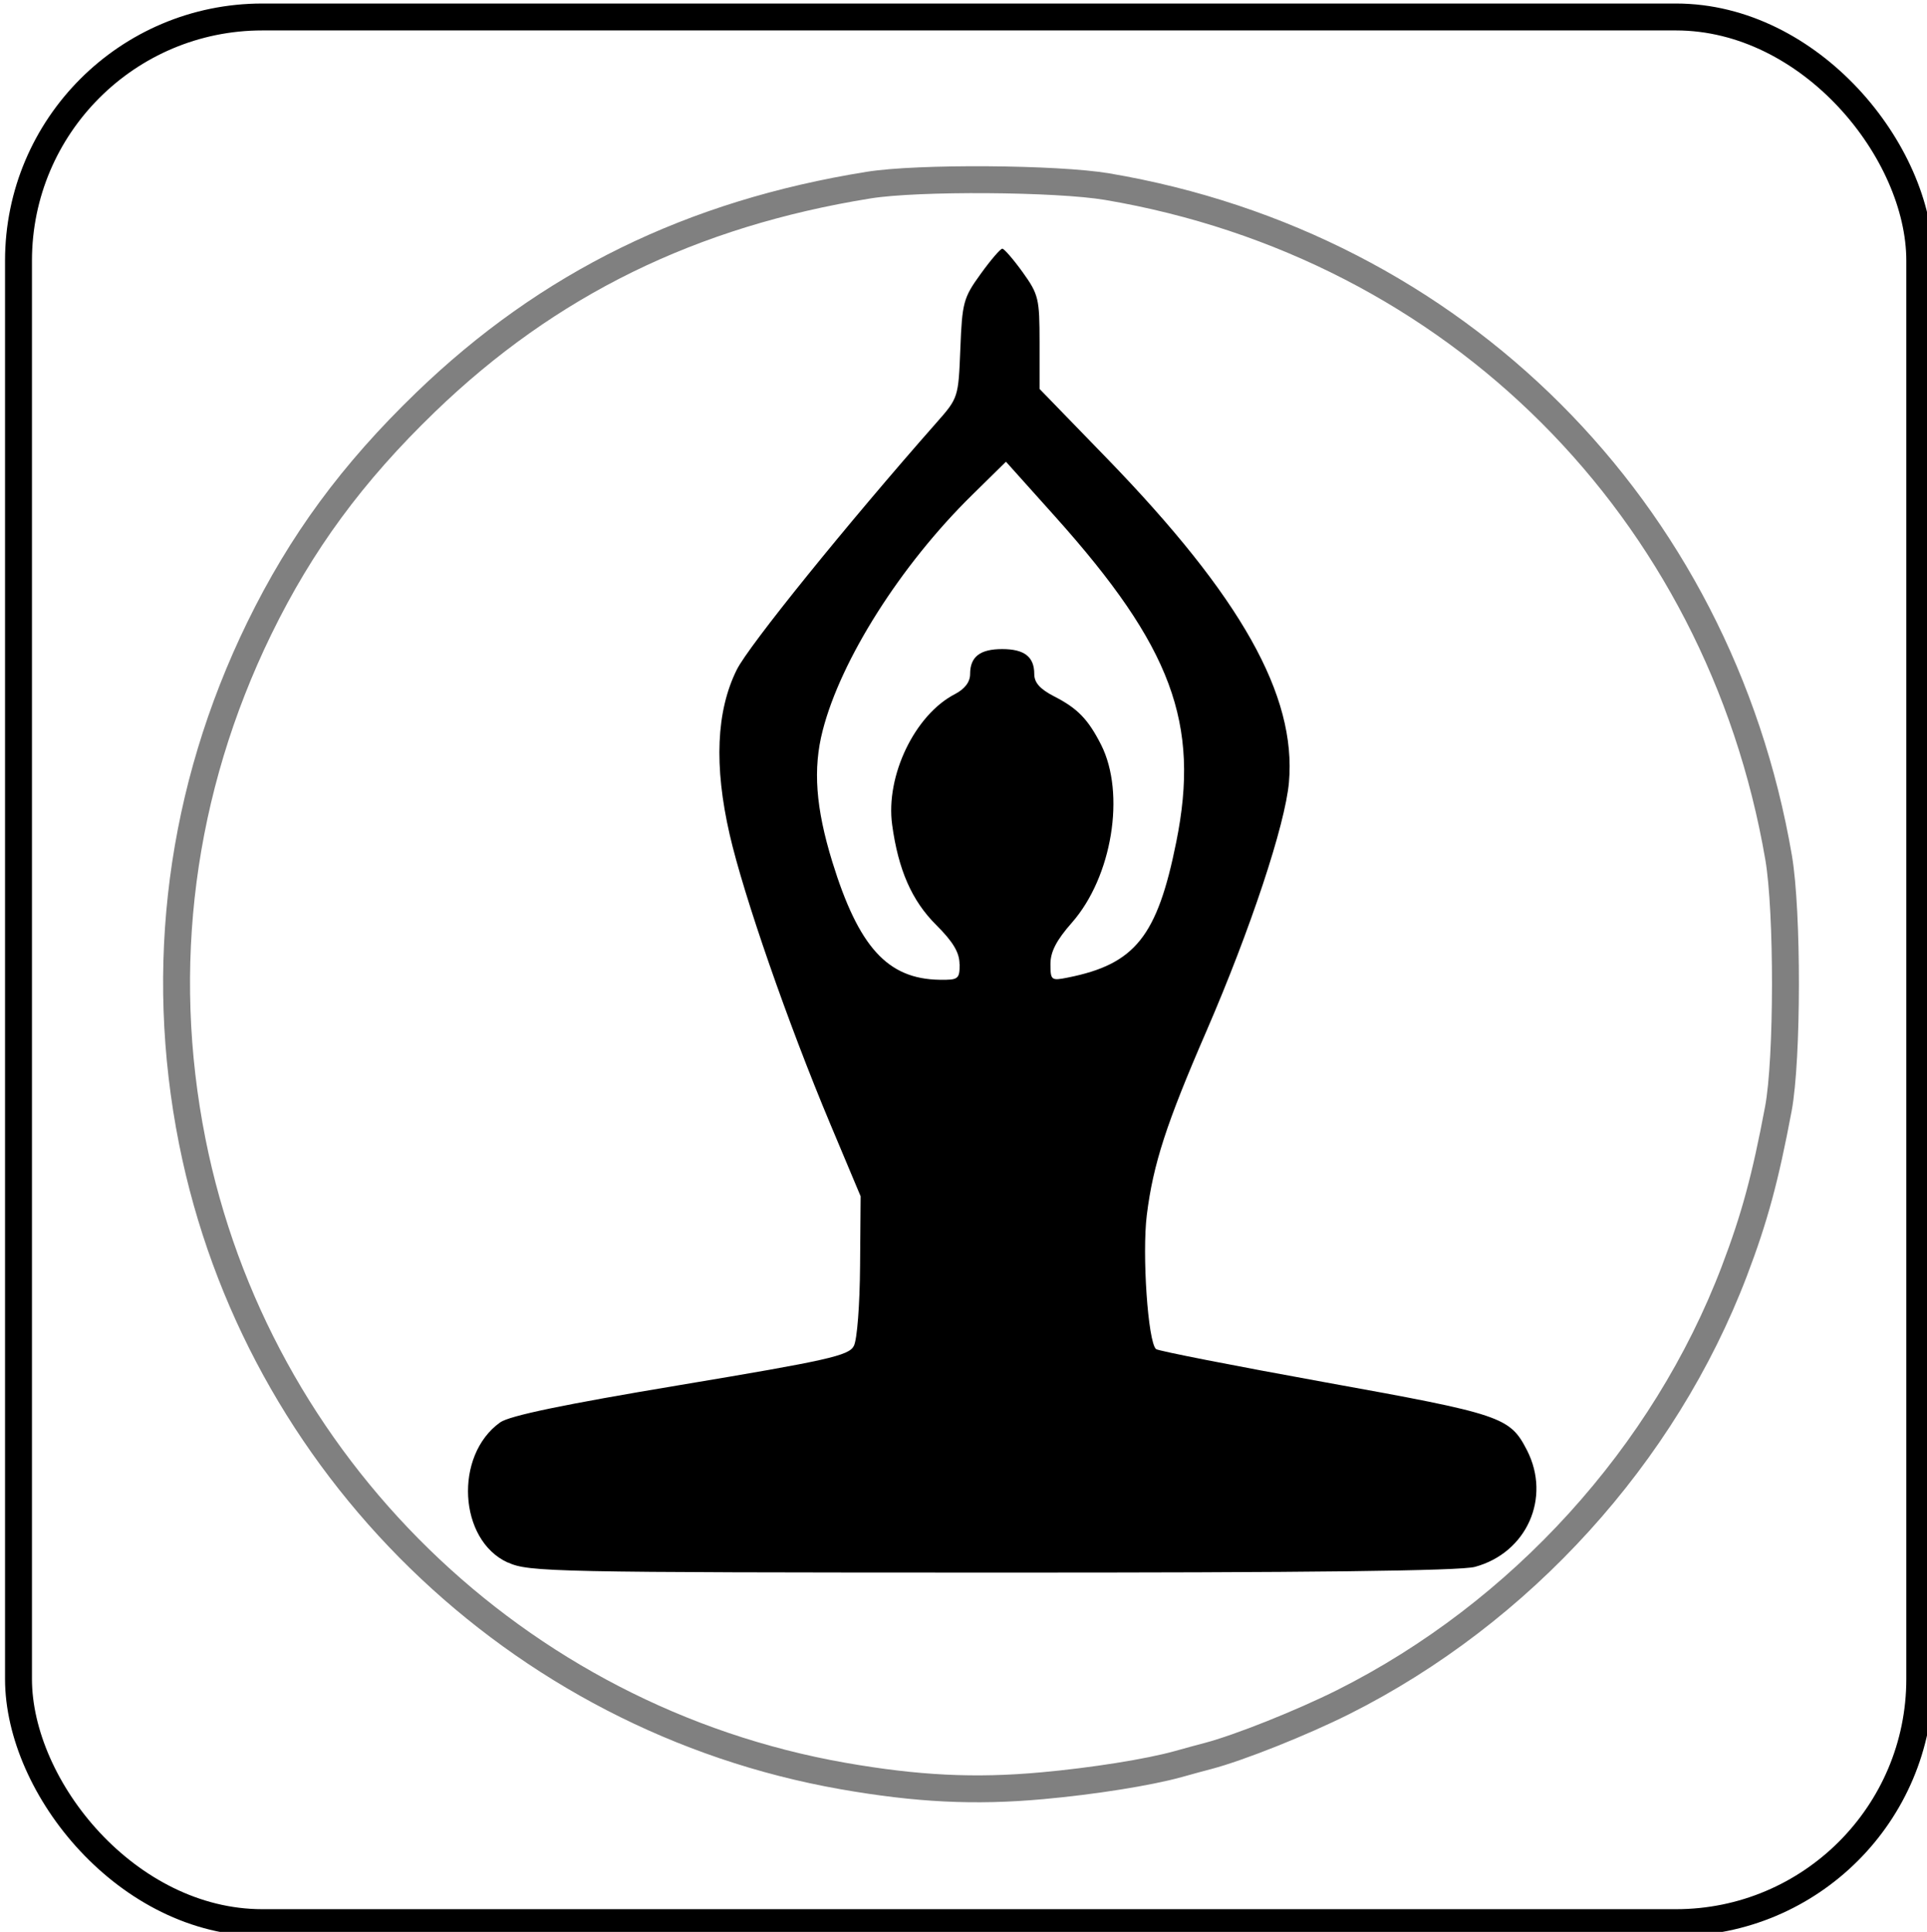
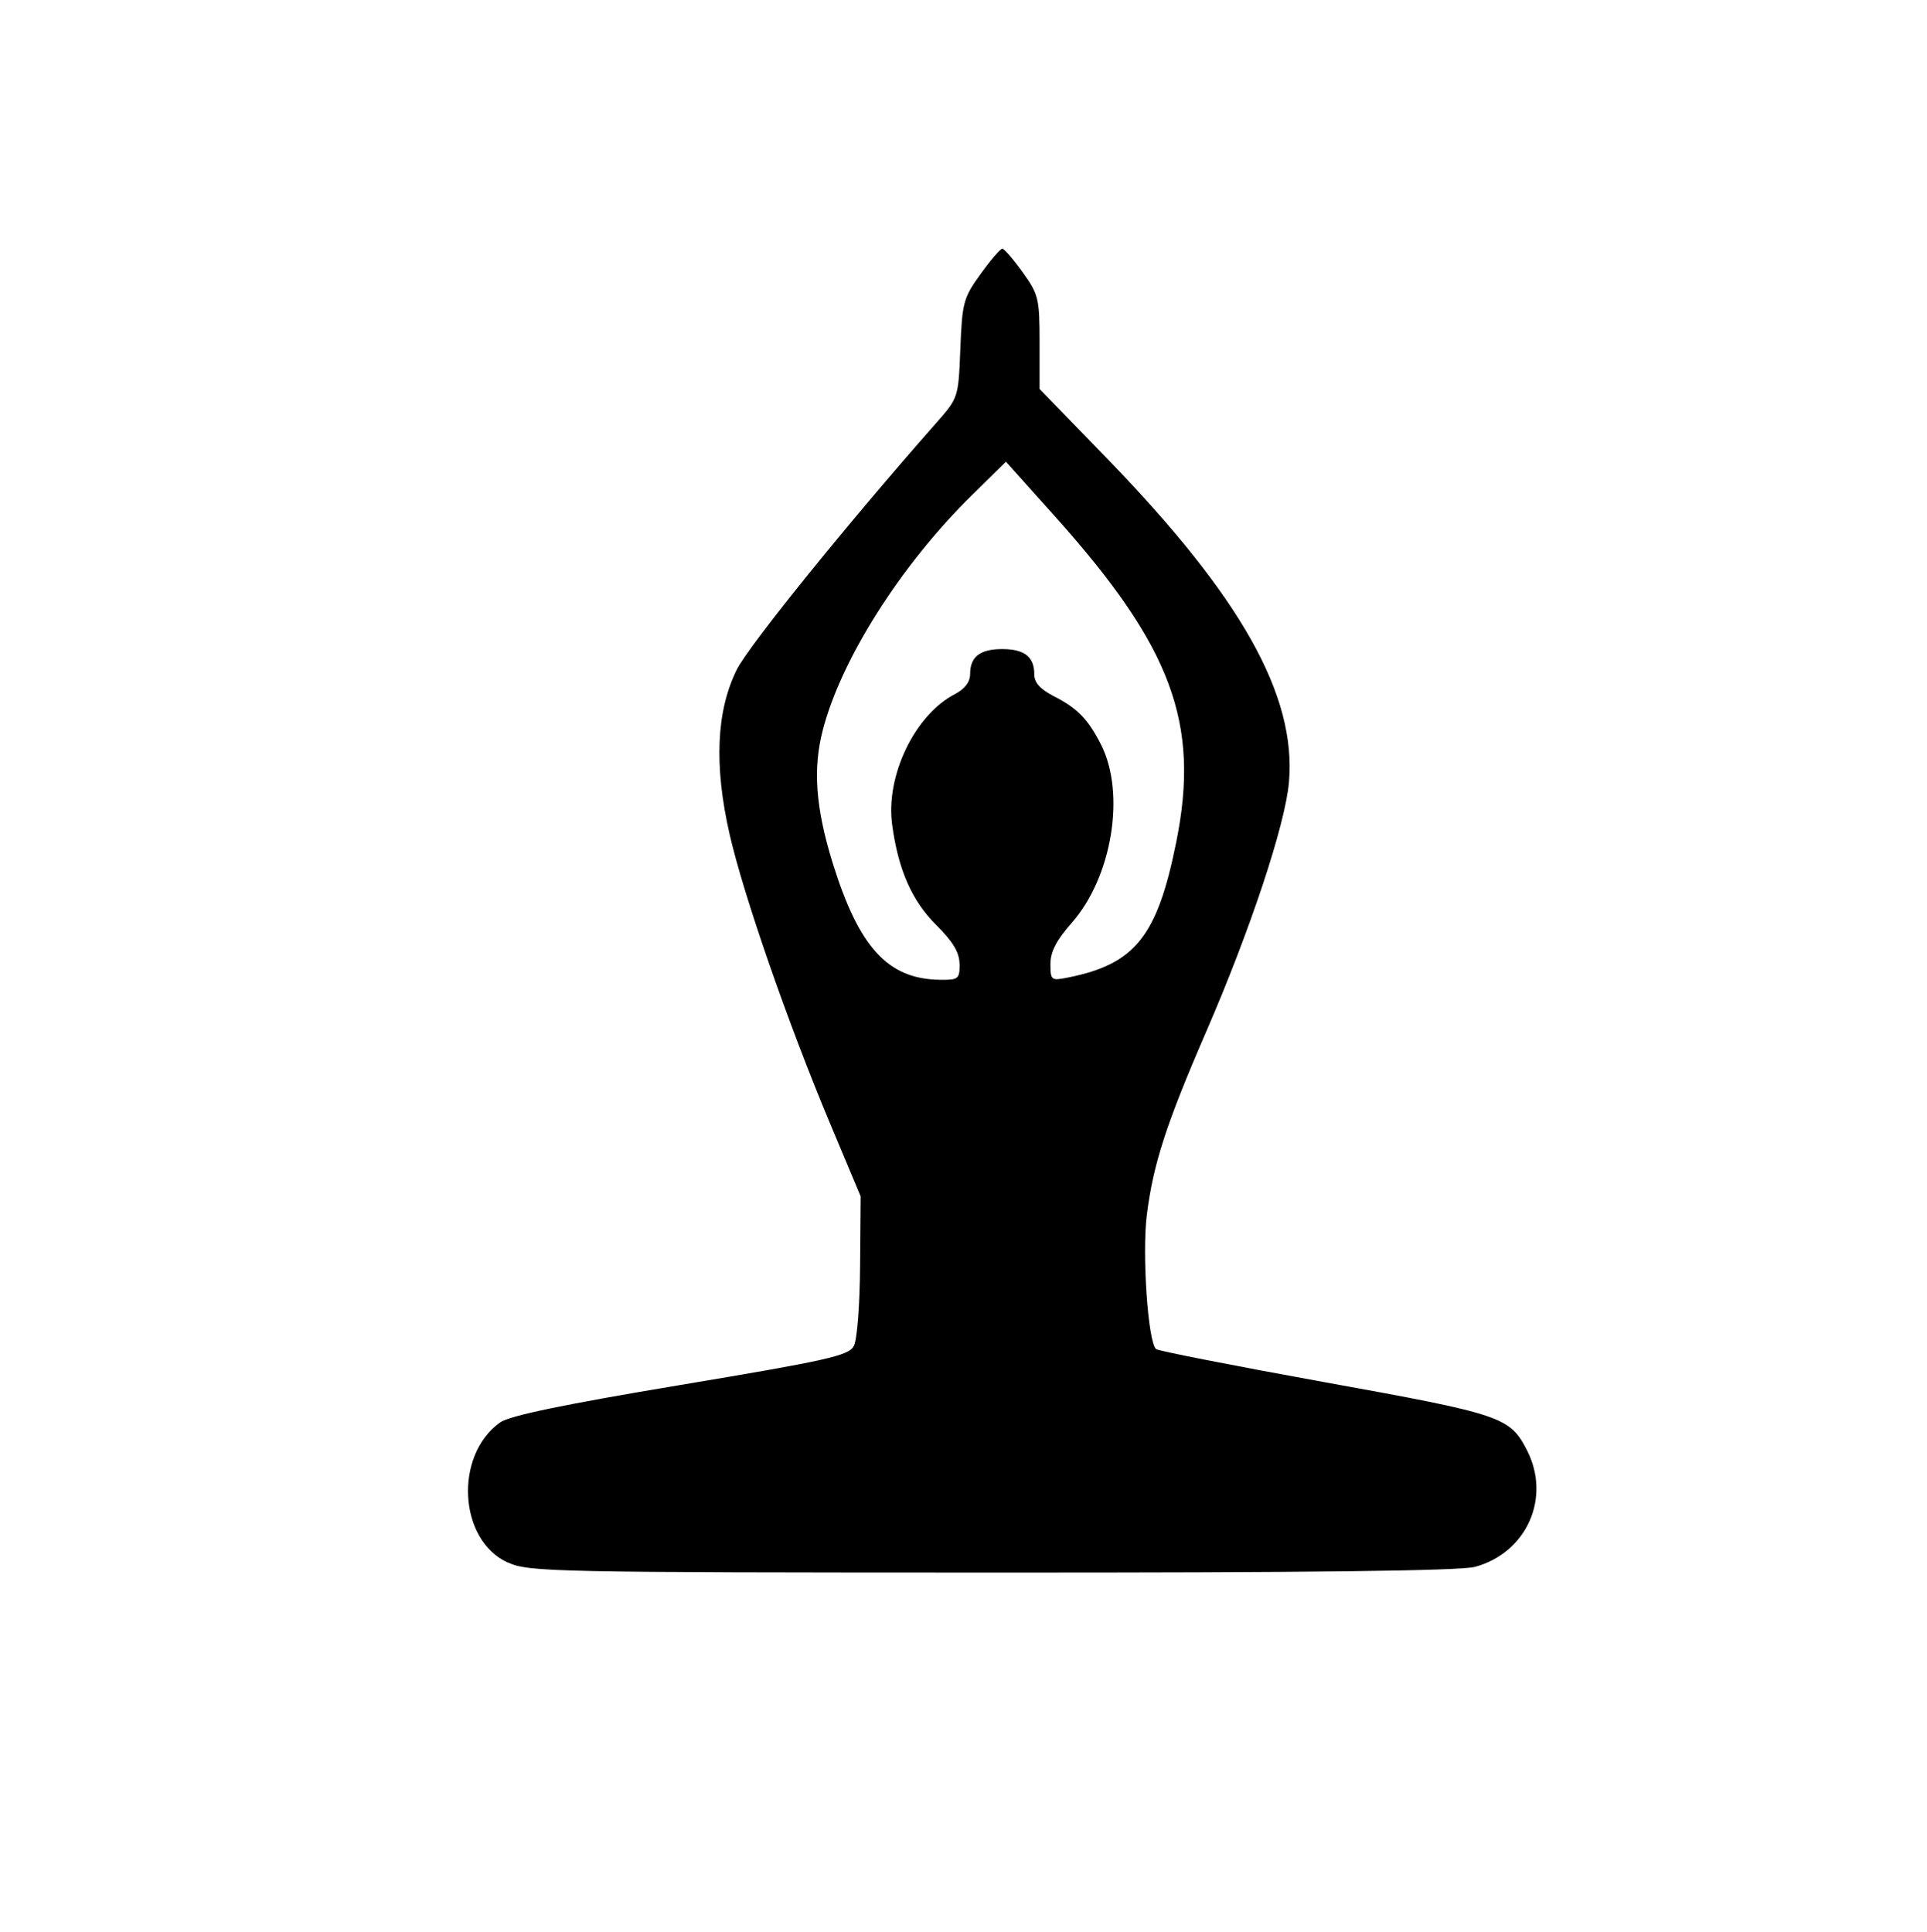
<svg xmlns="http://www.w3.org/2000/svg" width="25.103" height="25.172" viewBox="0 0 6.642 6.66" version="1.1" id="svg1" xml:space="preserve">
  <defs id="defs1" />
  <g id="g617" transform="translate(-76.226,-52.773)">
    <g id="g523" transform="matrix(0.413,0,0,0.474,65.787,22.827)">
      <g id="g522" transform="matrix(1.164,0,0,1.014,-85.99,-0.687)">
-         <rect style="fill:none;fill-opacity:1;stroke:#000000;stroke-width:0.193;stroke-dasharray:none;stroke-dashoffset:0;stroke-opacity:1" id="rect514" width="13.632" height="13.669" x="95.722" y="63.104" ry="1.748" />
-         <path style="fill:none;stroke:#808080;stroke-width:0.193;stroke-dasharray:none" d="m 103.062,75.791 c 0.365,-0.033 0.761,-0.096 0.974,-0.155 0.078,-0.022 0.174,-0.048 0.213,-0.058 0.228,-0.06 0.675,-0.239 0.971,-0.387 1.274,-0.64 2.302,-1.773 2.804,-3.09 0.145,-0.381 0.222,-0.665 0.316,-1.165 0.067,-0.357 0.068,-1.415 0.002,-1.802 -0.429,-2.502 -2.317,-4.39 -4.814,-4.813 -0.361,-0.061 -1.359,-0.068 -1.711,-0.011 -1.269,0.204 -2.296,0.707 -3.177,1.558 -0.525,0.507 -0.892,1.007 -1.192,1.622 -0.564,1.159 -0.729,2.427 -0.48,3.68 0.462,2.321 2.326,4.14 4.665,4.551 0.53,0.093 0.946,0.114 1.428,0.07 z" id="path520" />
        <path style="fill:#000000;stroke-width:0.043" d="m 99.23,74.19 c -0.353,-0.16 -0.386,-0.768 -0.055,-1.005 0.067,-0.048 0.455,-0.129 1.295,-0.269 1.054,-0.176 1.205,-0.21 1.241,-0.279 0.024,-0.044 0.043,-0.296 0.045,-0.576 l 0.004,-0.498 -0.217,-0.517 c -0.305,-0.727 -0.621,-1.638 -0.722,-2.078 -0.113,-0.493 -0.096,-0.886 0.051,-1.182 0.085,-0.172 0.792,-1.046 1.43,-1.77 0.159,-0.18 0.159,-0.182 0.173,-0.533 0.013,-0.331 0.022,-0.365 0.145,-0.535 0.072,-0.1 0.142,-0.182 0.156,-0.182 0.013,0 0.079,0.076 0.146,0.169 0.114,0.159 0.121,0.189 0.121,0.503 v 0.334 l 0.483,0.498 c 0.962,0.993 1.36,1.701 1.305,2.324 -0.027,0.305 -0.276,1.055 -0.591,1.783 -0.288,0.664 -0.382,0.953 -0.428,1.319 -0.035,0.282 0.008,0.912 0.066,0.963 0.015,0.013 0.561,0.12 1.212,0.238 1.267,0.229 1.325,0.248 1.448,0.488 0.174,0.341 -0.002,0.735 -0.373,0.836 -0.105,0.029 -1.192,0.042 -3.465,0.041 -3.141,-6.12e-4 -3.32,-0.004 -3.468,-0.072 z m 3.239,-4.292 c 0,-0.083 -0.045,-0.159 -0.167,-0.281 -0.175,-0.174 -0.272,-0.396 -0.316,-0.719 -0.048,-0.351 0.163,-0.789 0.45,-0.937 0.071,-0.037 0.109,-0.087 0.109,-0.144 0,-0.124 0.071,-0.179 0.23,-0.179 0.159,0 0.23,0.055 0.23,0.179 0,0.062 0.041,0.108 0.144,0.161 0.166,0.085 0.242,0.163 0.335,0.346 0.177,0.35 0.079,0.948 -0.209,1.276 -0.111,0.126 -0.154,0.209 -0.154,0.297 0,0.117 0.006,0.121 0.125,0.097 0.482,-0.096 0.641,-0.295 0.777,-0.972 0.172,-0.852 -0.032,-1.4 -0.867,-2.333 l -0.354,-0.395 -0.246,0.242 c -0.509,0.501 -0.938,1.178 -1.068,1.686 -0.071,0.275 -0.05,0.555 0.069,0.942 0.189,0.612 0.396,0.84 0.769,0.846 0.134,0.002 0.144,-0.005 0.144,-0.111 z" id="path1" />
      </g>
    </g>
  </g>
</svg>